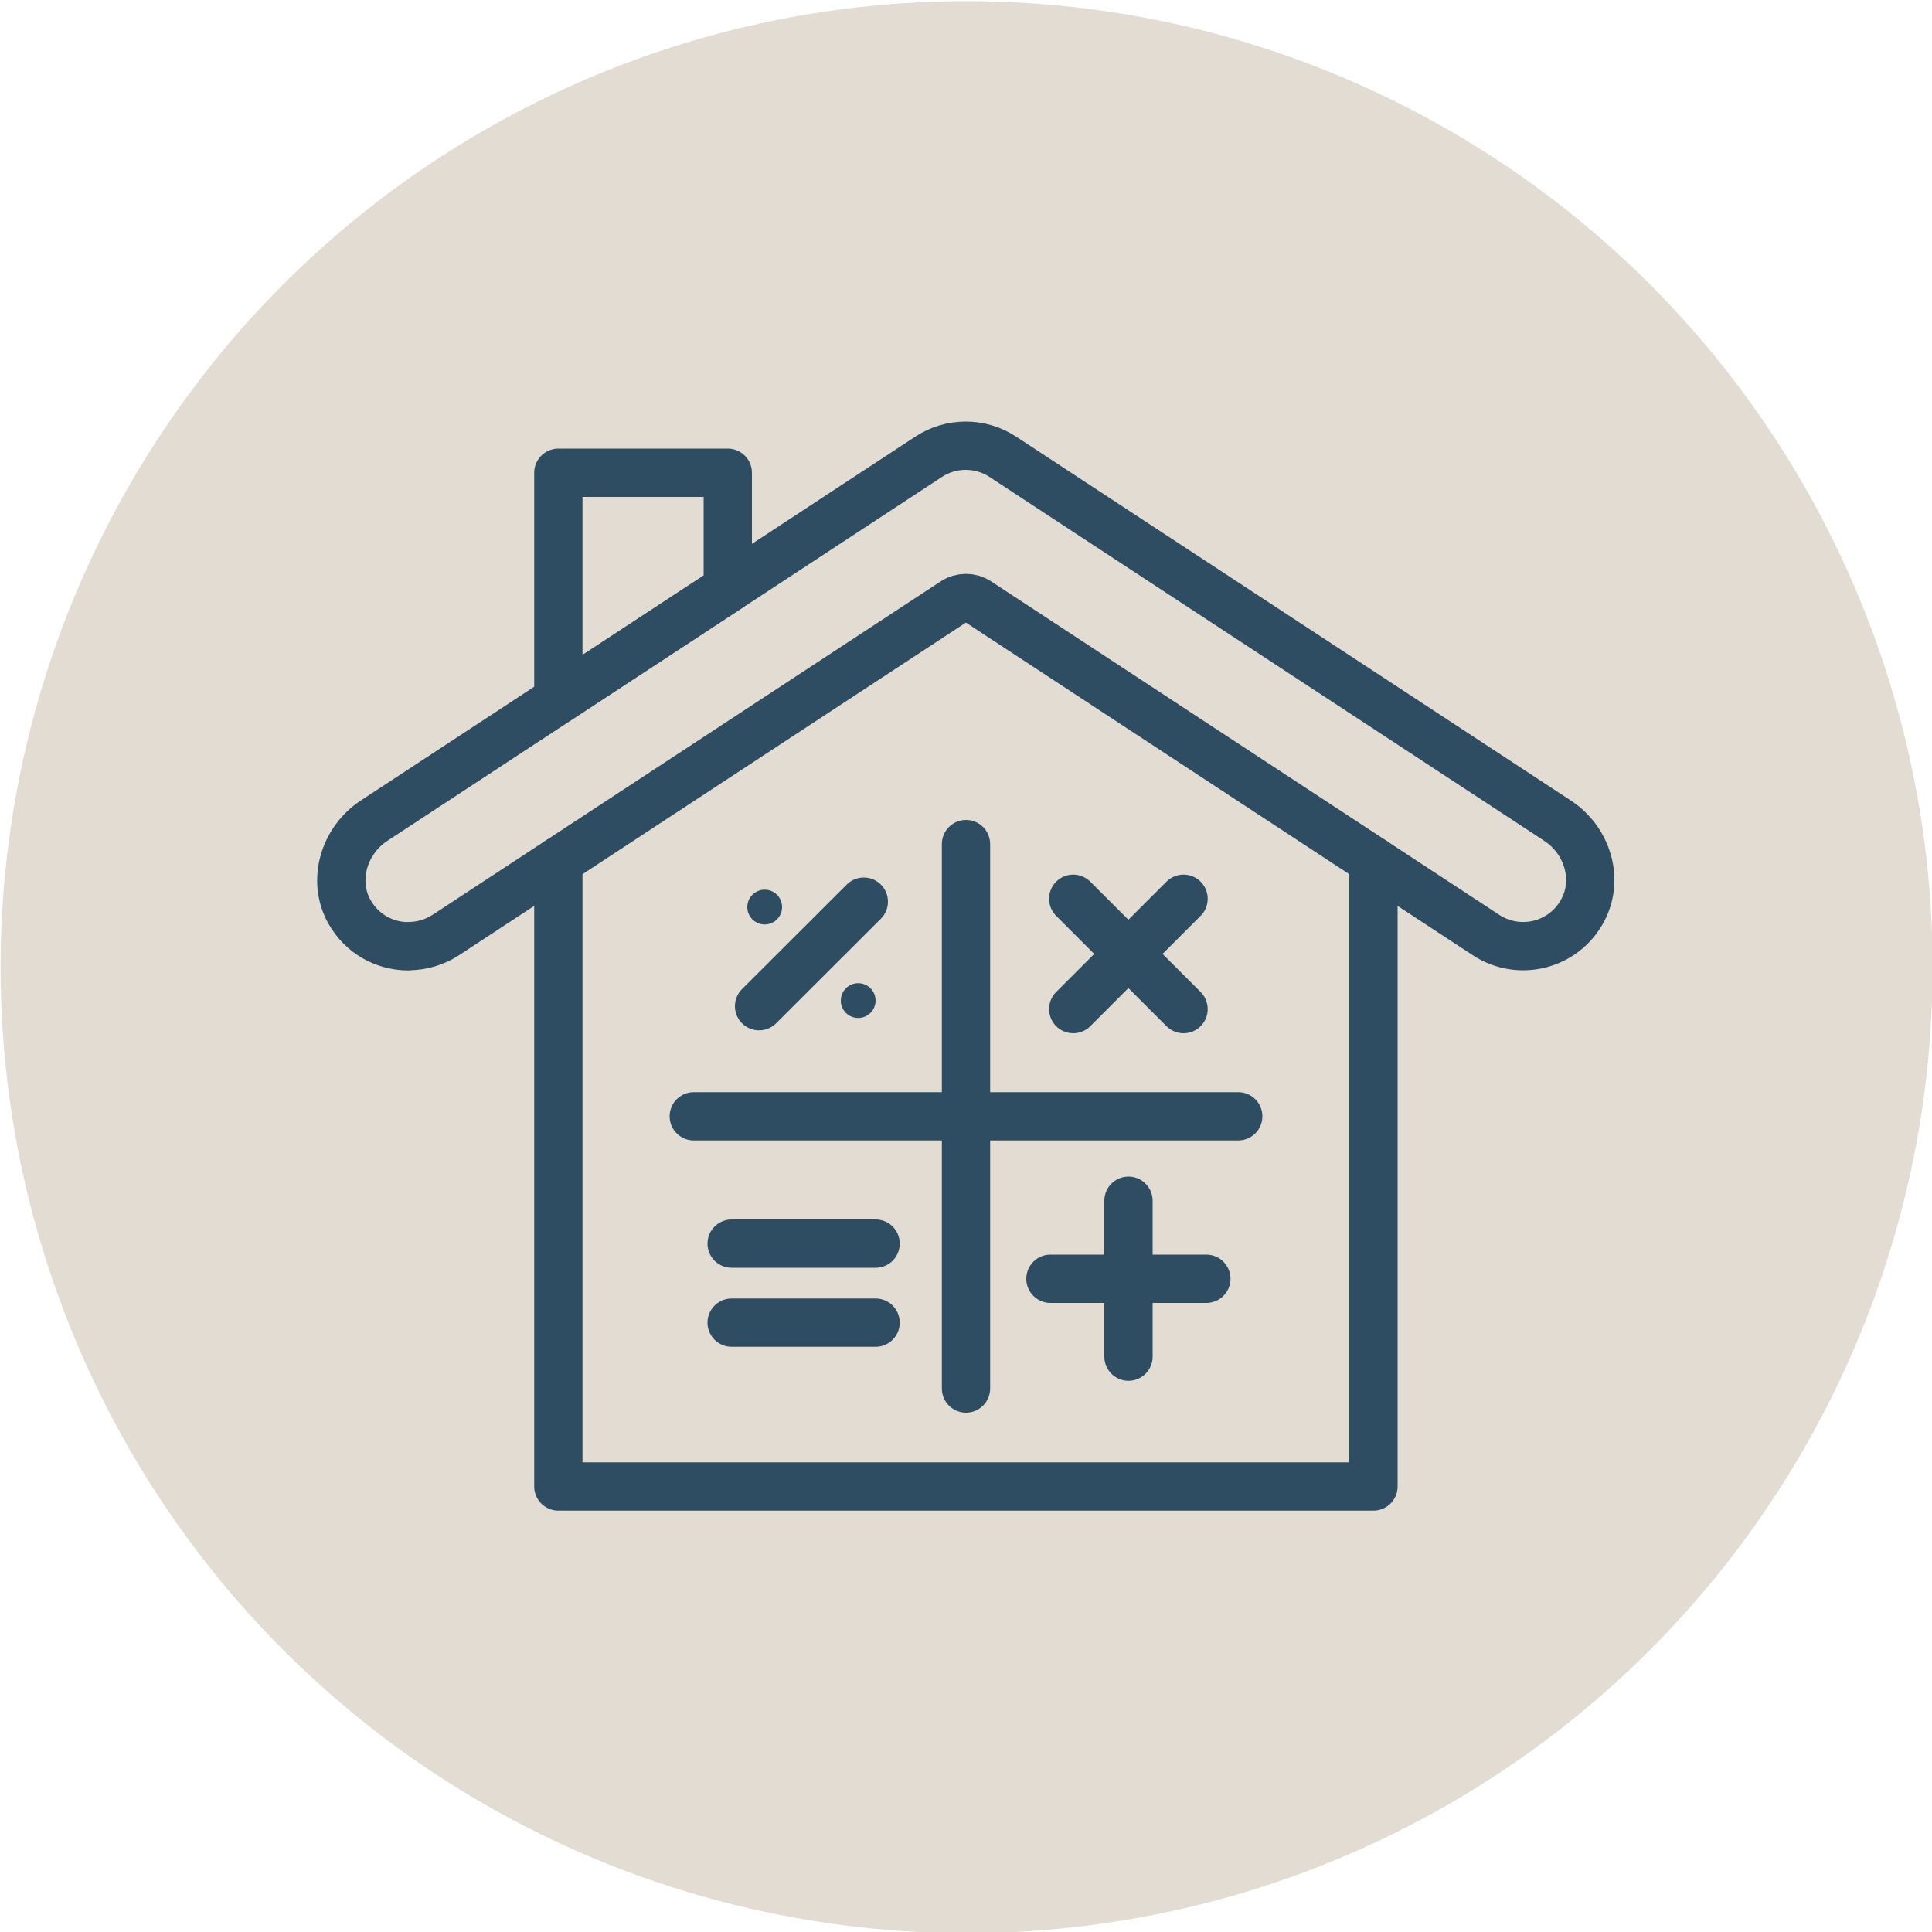
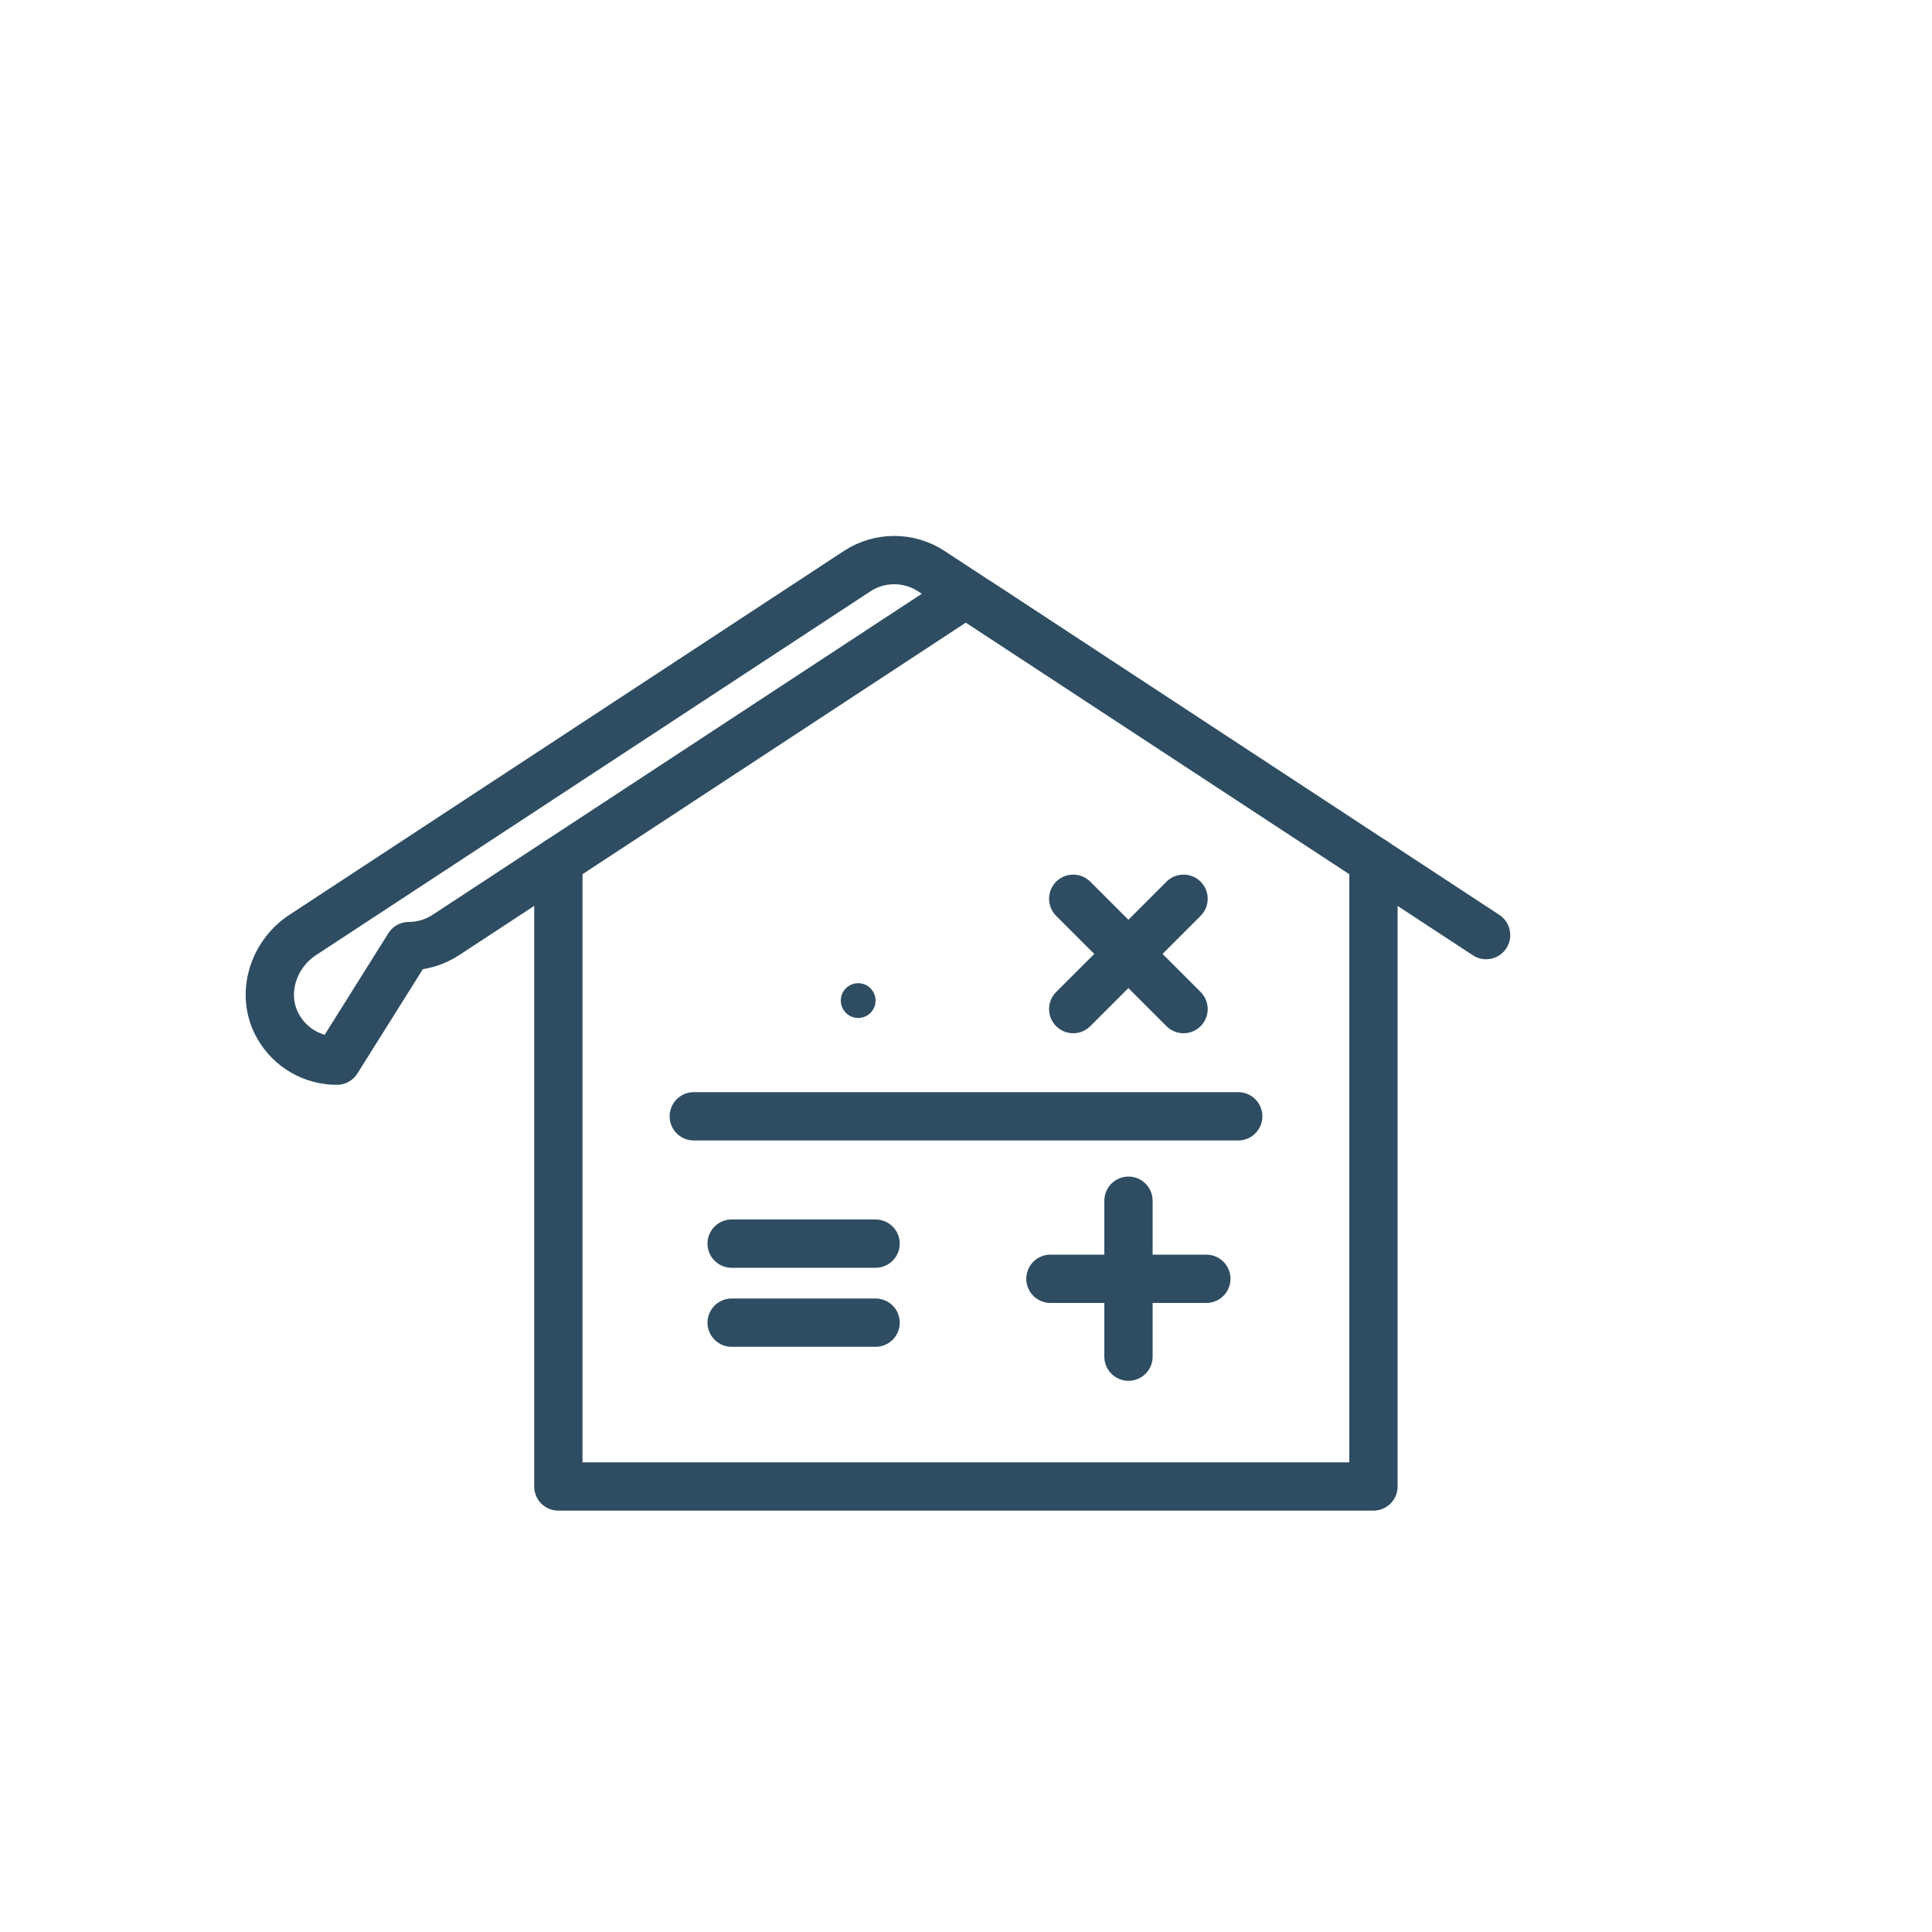
<svg xmlns="http://www.w3.org/2000/svg" id="Layer_1" viewBox="0 0 100 100">
  <defs>
    <style>.cls-1{fill:#e3dcd2;}.cls-2{fill:none;stroke:#2e4d62;stroke-linecap:round;stroke-linejoin:round;stroke-width:2.5px;}.cls-3{fill:#2e4d62;}</style>
  </defs>
-   <circle id="Oval-Copy-6" class="cls-1" cx="50.03" cy="50.06" r="50" />
  <polyline class="cls-2" points="28.9 44.57 28.9 76.94 71.09 76.94 71.09 44.57" />
-   <path class="cls-2" d="M21.16,48.97c.66,0,1.32-.19,1.91-.57l26.3-17.26c.38-.25.87-.25,1.25,0l26.3,17.26c1.71,1.12,4.04.55,5.01-1.3.85-1.61.22-3.62-1.31-4.62l-28.72-18.84c-1.16-.76-2.67-.76-3.83,0l-28.71,18.84c-1.55,1.02-2.18,3.08-1.28,4.7.65,1.17,1.84,1.8,3.06,1.8Z" />
-   <polygon class="cls-2" points="28.9 36.21 37.67 30.46 37.67 24.47 28.9 24.47 28.9 36.21" />
+   <path class="cls-2" d="M21.16,48.97c.66,0,1.32-.19,1.91-.57l26.3-17.26c.38-.25.87-.25,1.25,0l26.3,17.26l-28.72-18.84c-1.16-.76-2.67-.76-3.83,0l-28.71,18.84c-1.55,1.02-2.18,3.08-1.28,4.7.65,1.17,1.84,1.8,3.06,1.8Z" />
  <line class="cls-2" x1="58.41" y1="62.15" x2="58.41" y2="70.22" />
  <line class="cls-2" x1="62.44" y1="66.19" x2="54.37" y2="66.19" />
-   <line class="cls-2" x1="44.71" y1="46.67" x2="39.29" y2="52.08" />
  <line class="cls-2" x1="45.32" y1="64.37" x2="37.87" y2="64.37" />
  <line class="cls-2" x1="45.32" y1="68.46" x2="37.87" y2="68.46" />
  <line class="cls-2" x1="61.26" y1="46.52" x2="55.55" y2="52.23" />
  <line class="cls-2" x1="61.26" y1="52.23" x2="55.55" y2="46.52" />
-   <circle class="cls-3" cx="39.58" cy="46.95" r=".9" />
  <circle class="cls-3" cx="44.42" cy="51.79" r=".9" />
  <line class="cls-2" x1="35.91" y1="57.78" x2="64.09" y2="57.78" />
-   <line class="cls-2" x1="50" y1="43.69" x2="50" y2="71.87" />
</svg>